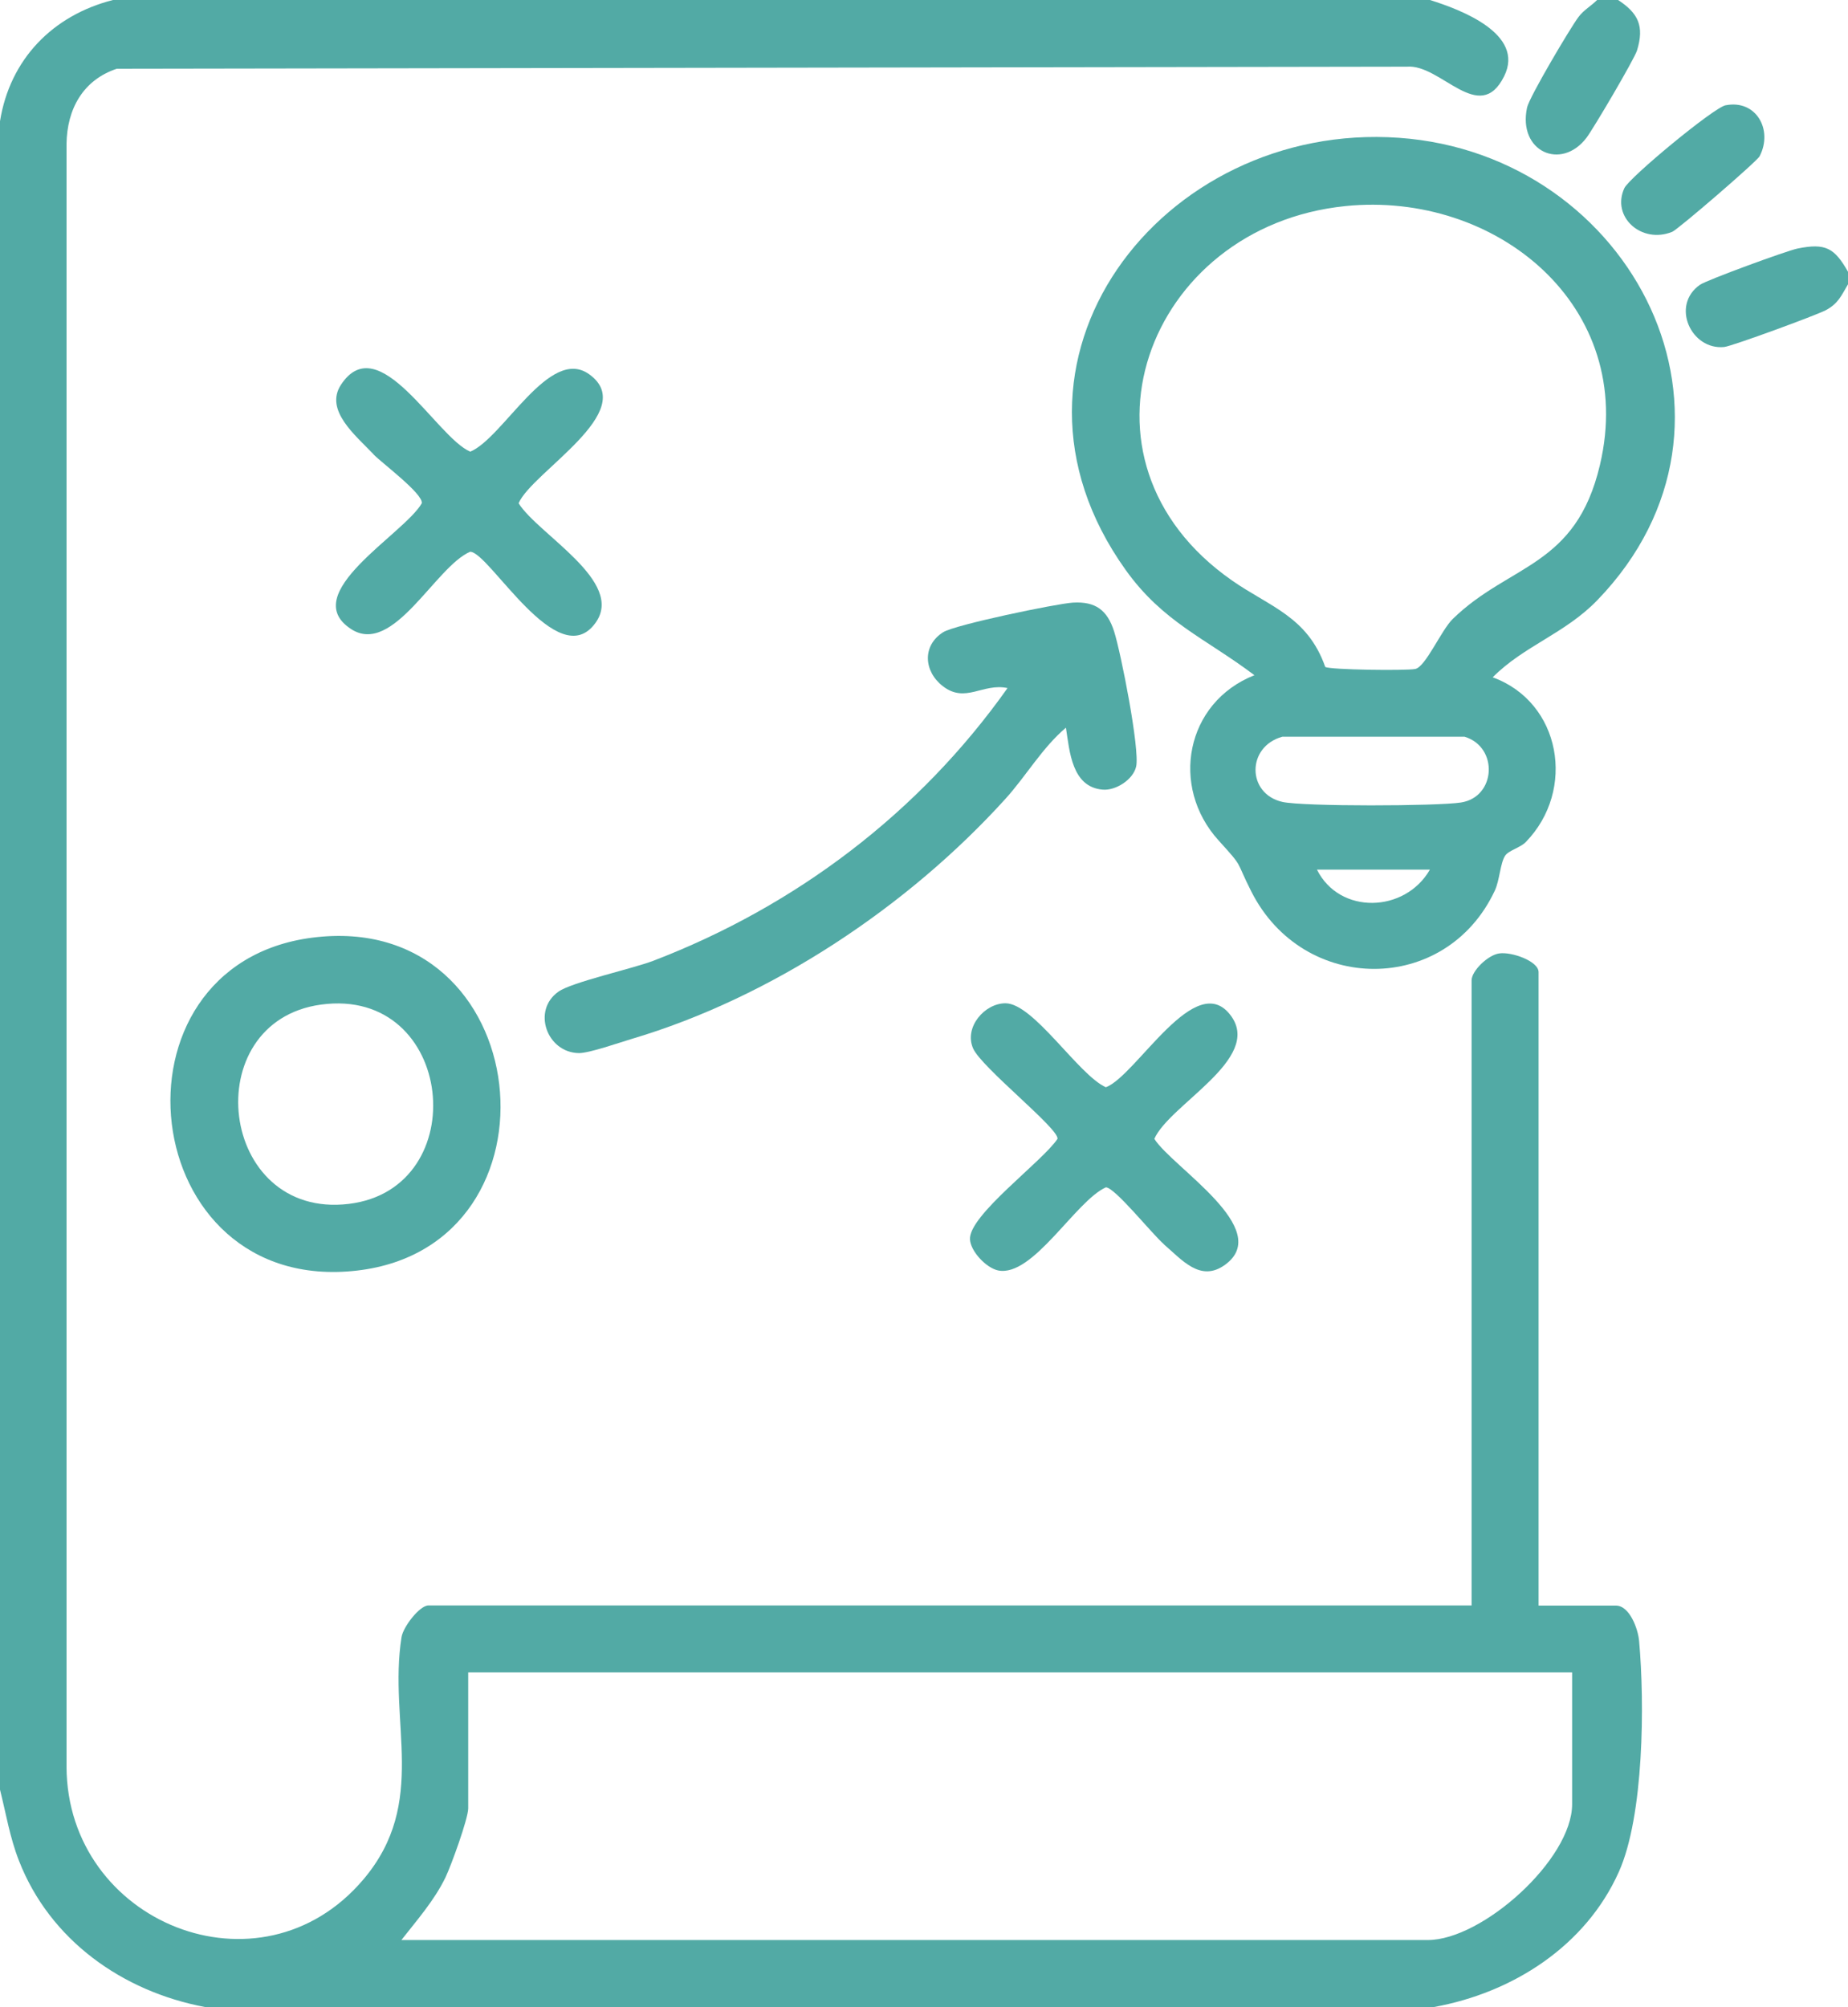
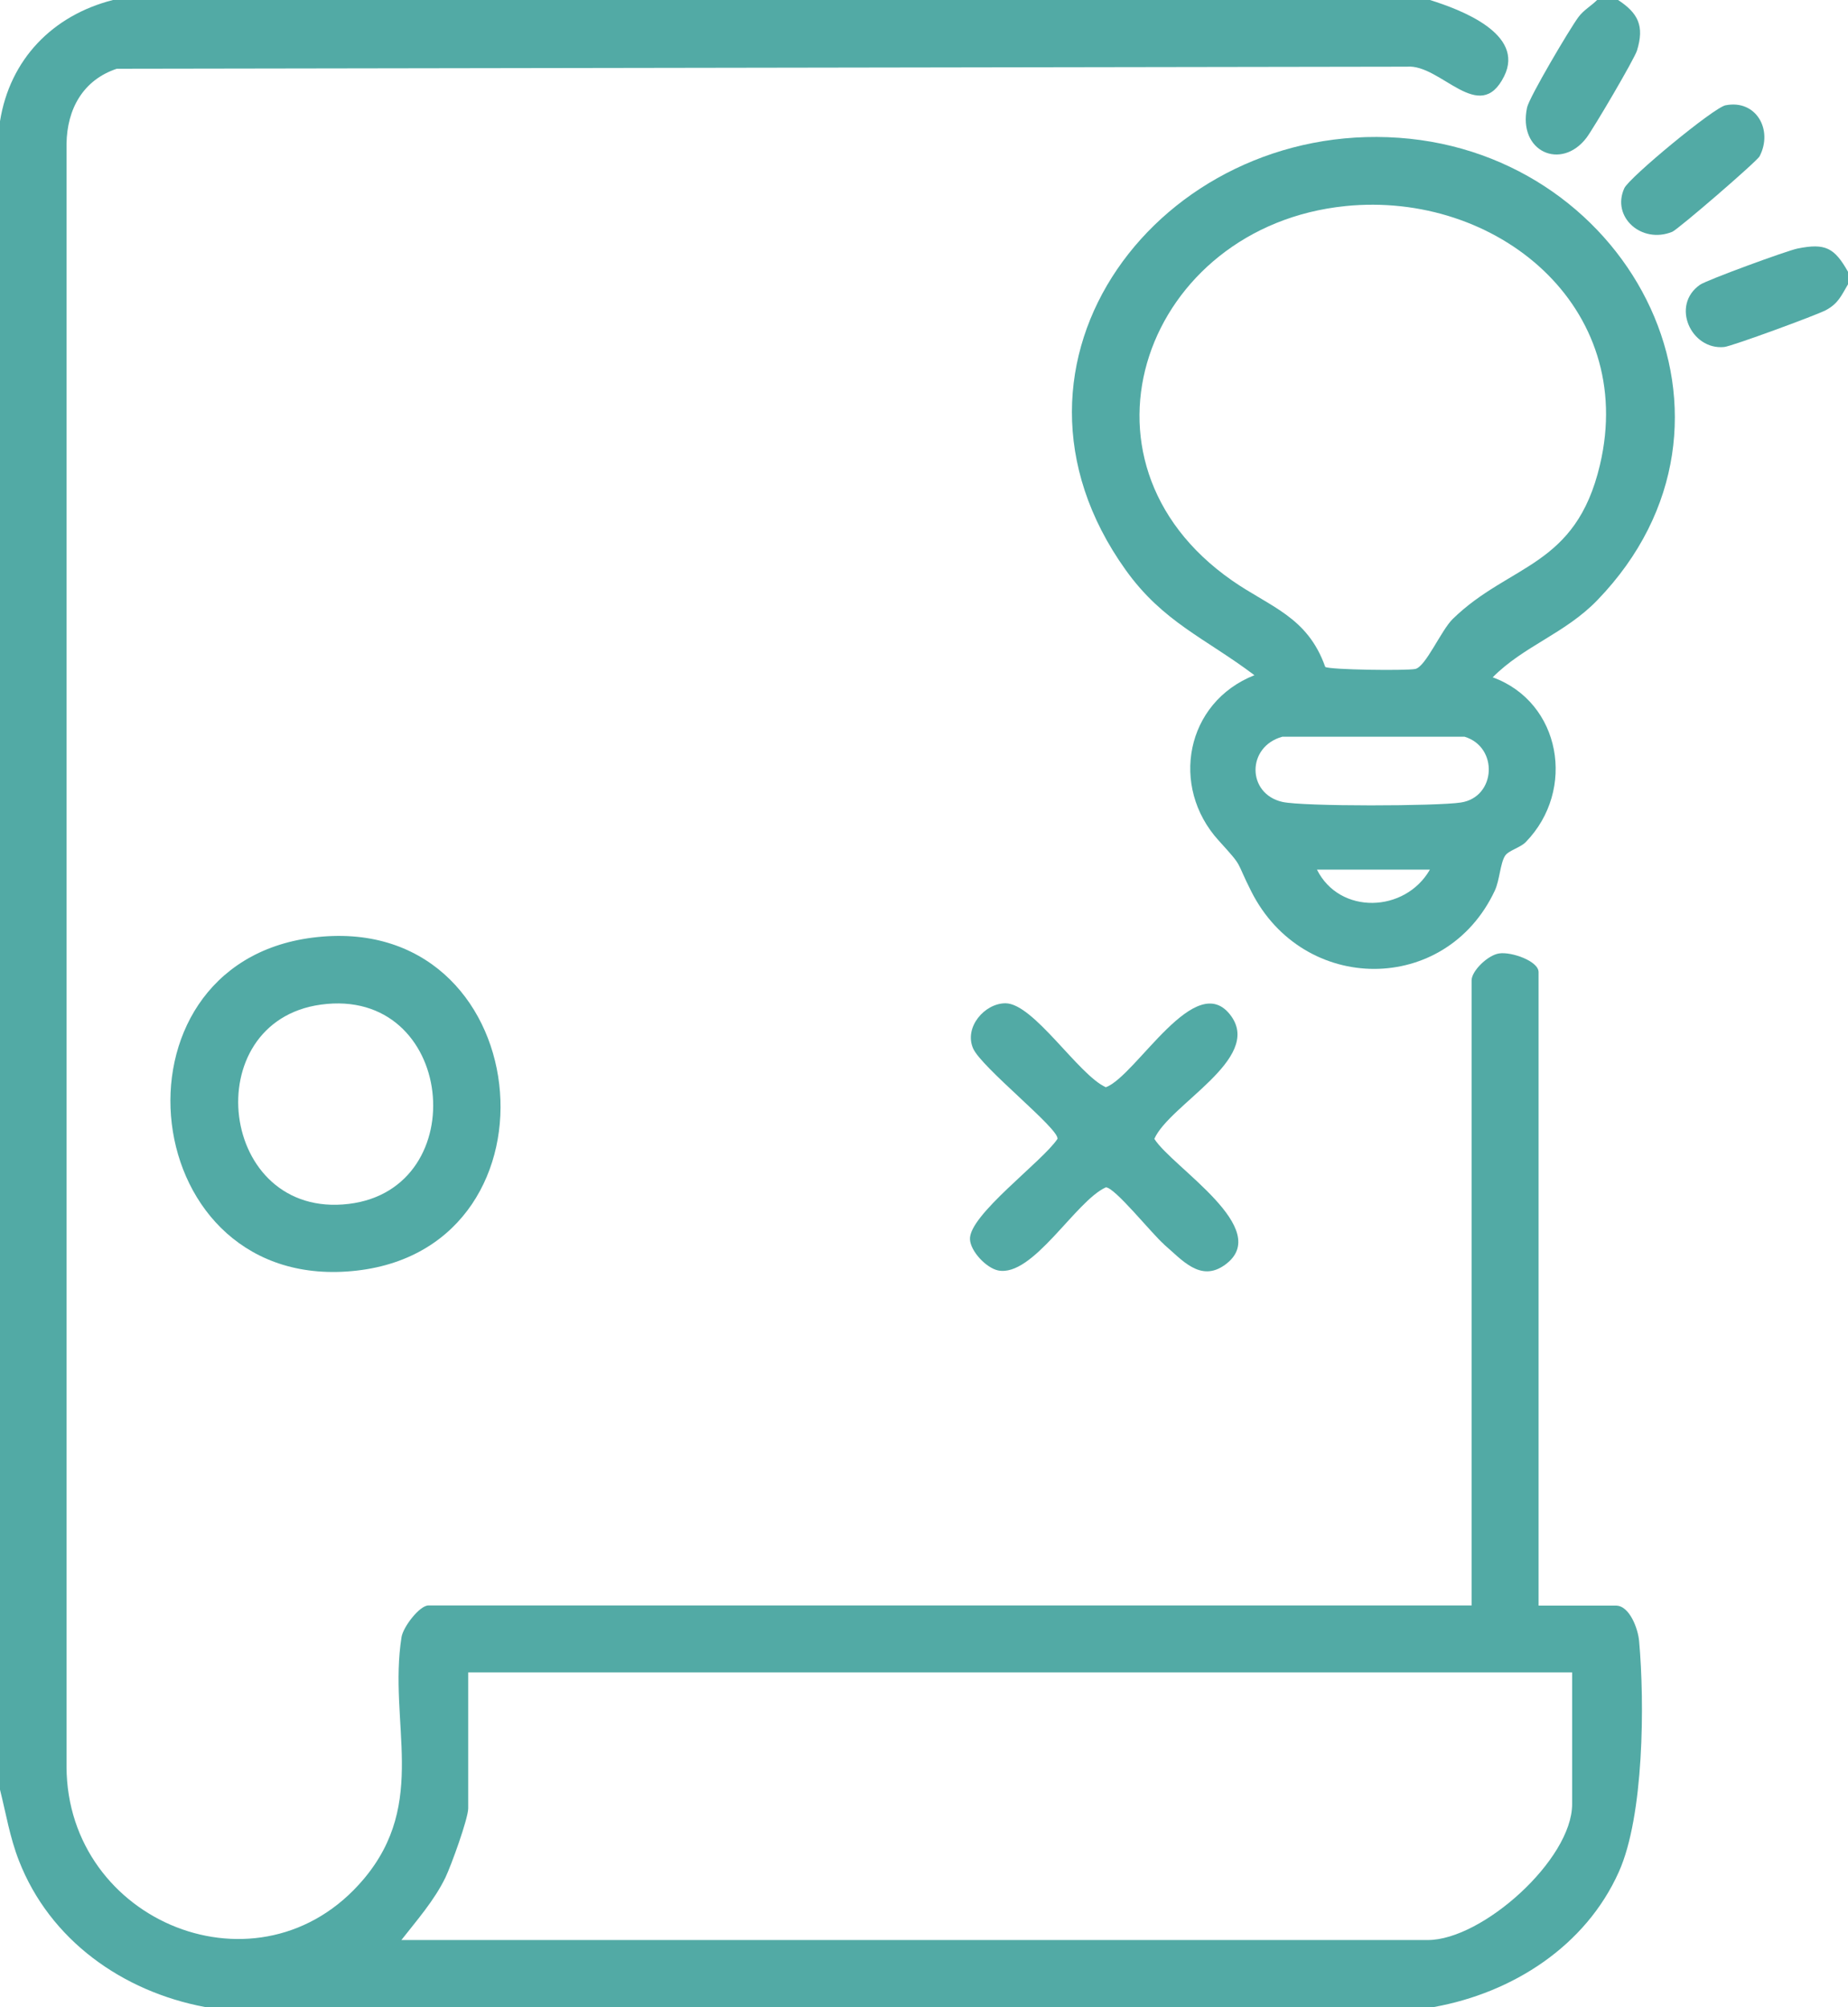
<svg xmlns="http://www.w3.org/2000/svg" id="Ebene_2" data-name="Ebene 2" viewBox="0 0 125 135.75">
  <defs>
    <style>
      .cls-1 {
        fill: #52aaa5;
      }
    </style>
  </defs>
  <g id="Ebene_2-2" data-name="Ebene 2">
    <g id="sPG7rl.tif">
      <g>
        <path class="cls-1" d="M96.72,0c2.08.65,6.45,2.29,5.02,5.16-1.67,3.36-4.28-.84-6.57-.65l-87.27.14c-2.28.76-3.37,2.72-3.4,5.09v109.75c.03,10.55,13.11,15.88,20.09,7.62,4.4-5.21,1.66-10.6,2.57-16.38.11-.69,1.22-2.14,1.82-2.14h70.56v-42.28c0-.64,1.1-1.71,1.86-1.82.84-.13,2.67.52,2.67,1.26v42.85h5.23c.93,0,1.5,1.58,1.57,2.39.38,4.19.33,11.83-1.37,15.62-2.25,5.03-7.19,8.18-12.5,9.14H13.86c-5.58-1.05-10.49-4.53-12.58-9.9-.62-1.59-.87-3.17-1.28-4.8V8.2C.67,4.01,3.56,1.04,7.64,0h89.08ZM106.33,113.12H31.67v9.19c0,.7-1.16,3.89-1.54,4.68-.75,1.55-1.93,2.89-2.98,4.23h69.43c3.68,0,9.76-5.44,9.76-9.19v-8.91Z" />
        <path class="cls-1" d="M109.45,0c1.35.89,1.79,1.75,1.28,3.41-.17.57-2.95,5.29-3.42,5.91-1.71,2.24-4.65.94-4.02-2.04.14-.69,2.91-5.37,3.48-6.13.36-.48.85-.74,1.26-1.15h1.41Z" />
        <path class="cls-1" d="M125,18.38v.85c-.46.78-.66,1.3-1.5,1.75-.64.34-6.33,2.43-6.87,2.49-2.24.23-3.64-2.82-1.64-4.21.46-.32,5.89-2.31,6.6-2.45,1.88-.38,2.49-.05,3.41,1.57Z" />
        <path class="cls-1" d="M100.96,45.81c4.63,1.68,5.67,7.63,2.24,11.15-.37.38-1.18.57-1.4.93-.33.53-.36,1.64-.69,2.35-3.31,7.07-12.95,7.03-16.47.06-1.12-2.21-.47-1.53-2.21-3.45-3.31-3.64-2.24-9.34,2.42-11.18-3.31-2.5-6.18-3.58-8.71-7.12-10.11-14.14,2.43-30.36,18.48-29.23,15.84,1.12,25.08,19.2,13.43,31.27-2.19,2.27-4.97,3.09-7.08,5.22ZM91,13.94c-13.47,1.37-19.34,17.18-7.67,25.32,2.56,1.79,5.11,2.44,6.31,5.85.34.2,5.45.26,6.08.14.71-.13,1.75-2.61,2.55-3.39,3.84-3.74,8.32-3.48,9.95-10.41,2.54-10.73-7.01-18.55-17.23-17.51ZM86.74,49.83c-2.43.67-2.41,3.86,0,4.41,1.43.32,10.49.29,12.08.04,2.38-.37,2.55-3.76.24-4.45h-12.32ZM96.72,58.82h-7.64c1.53,3.07,5.96,2.93,7.64,0Z" />
-         <path class="cls-1" d="M72.11,49.21c-1.61,1.36-2.69,3.26-4.09,4.81-6.6,7.29-15.83,13.45-25.32,16.26-.84.25-2.83.95-3.54.95-2.17-.03-3.2-2.89-1.38-4.16.91-.64,4.94-1.53,6.4-2.08,9.65-3.7,18-10.02,23.97-18.45-1.68-.36-2.85,1.07-4.39-.14-1.28-1-1.39-2.74.04-3.64.79-.5,7.6-1.92,8.77-2,1.54-.09,2.33.51,2.79,1.95s1.75,7.99,1.49,9.14c-.21.9-1.4,1.64-2.27,1.56-2.08-.18-2.23-2.58-2.48-4.19Z" />
        <path class="cls-1" d="M21.14,63.42c15.18-1.93,17.49,20.85,3.01,22.52-15,1.73-17.41-20.69-3.01-22.52ZM21.71,67.95c-8.45,1.16-6.94,14.54,1.88,13.48,8.53-1.03,7.18-14.72-1.88-13.48Z" />
-         <path class="cls-1" d="M25.27,30.73c-1.23-1.29-3.33-2.98-2.21-4.7,2.56-3.91,6.45,3.55,8.75,4.52,2.24-.93,5.36-7.18,8.05-5.23,3.45,2.49-3.89,6.61-4.78,8.72,1.32,2.11,7.22,5.3,5.2,8.09-2.54,3.53-7.19-4.81-8.48-4.81-2.36,1.01-5.2,7.08-8.05,5.23-3.68-2.39,3.59-6.42,4.78-8.51.11-.64-2.75-2.76-3.27-3.31Z" />
        <path class="cls-1" d="M78.73,84.16c-.8-.69-3.32-3.85-3.93-3.85-2.06.93-4.94,6.1-7.29,5.62-.8-.17-1.85-1.28-1.9-2.09-.11-1.63,4.91-5.28,5.92-6.81.12-.68-5.15-4.83-5.71-6.12-.62-1.43.78-3.05,2.19-3.05,1.9,0,4.94,4.85,6.79,5.68,2.07-.77,6.1-8.12,8.48-4.81,2.09,2.91-4.17,5.97-5.2,8.3,1.22,1.93,8.11,6.11,4.78,8.52-1.67,1.21-2.92-.35-4.13-1.38Z" />
        <path class="cls-1" d="M116.73,7.12c2.05-.4,3.22,1.66,2.29,3.45-.18.35-5.53,4.96-5.91,5.11-2.07.84-4.13-1-3.24-2.95.33-.72,6.04-5.45,6.85-5.61Z" />
      </g>
    </g>
  </g>
</svg>